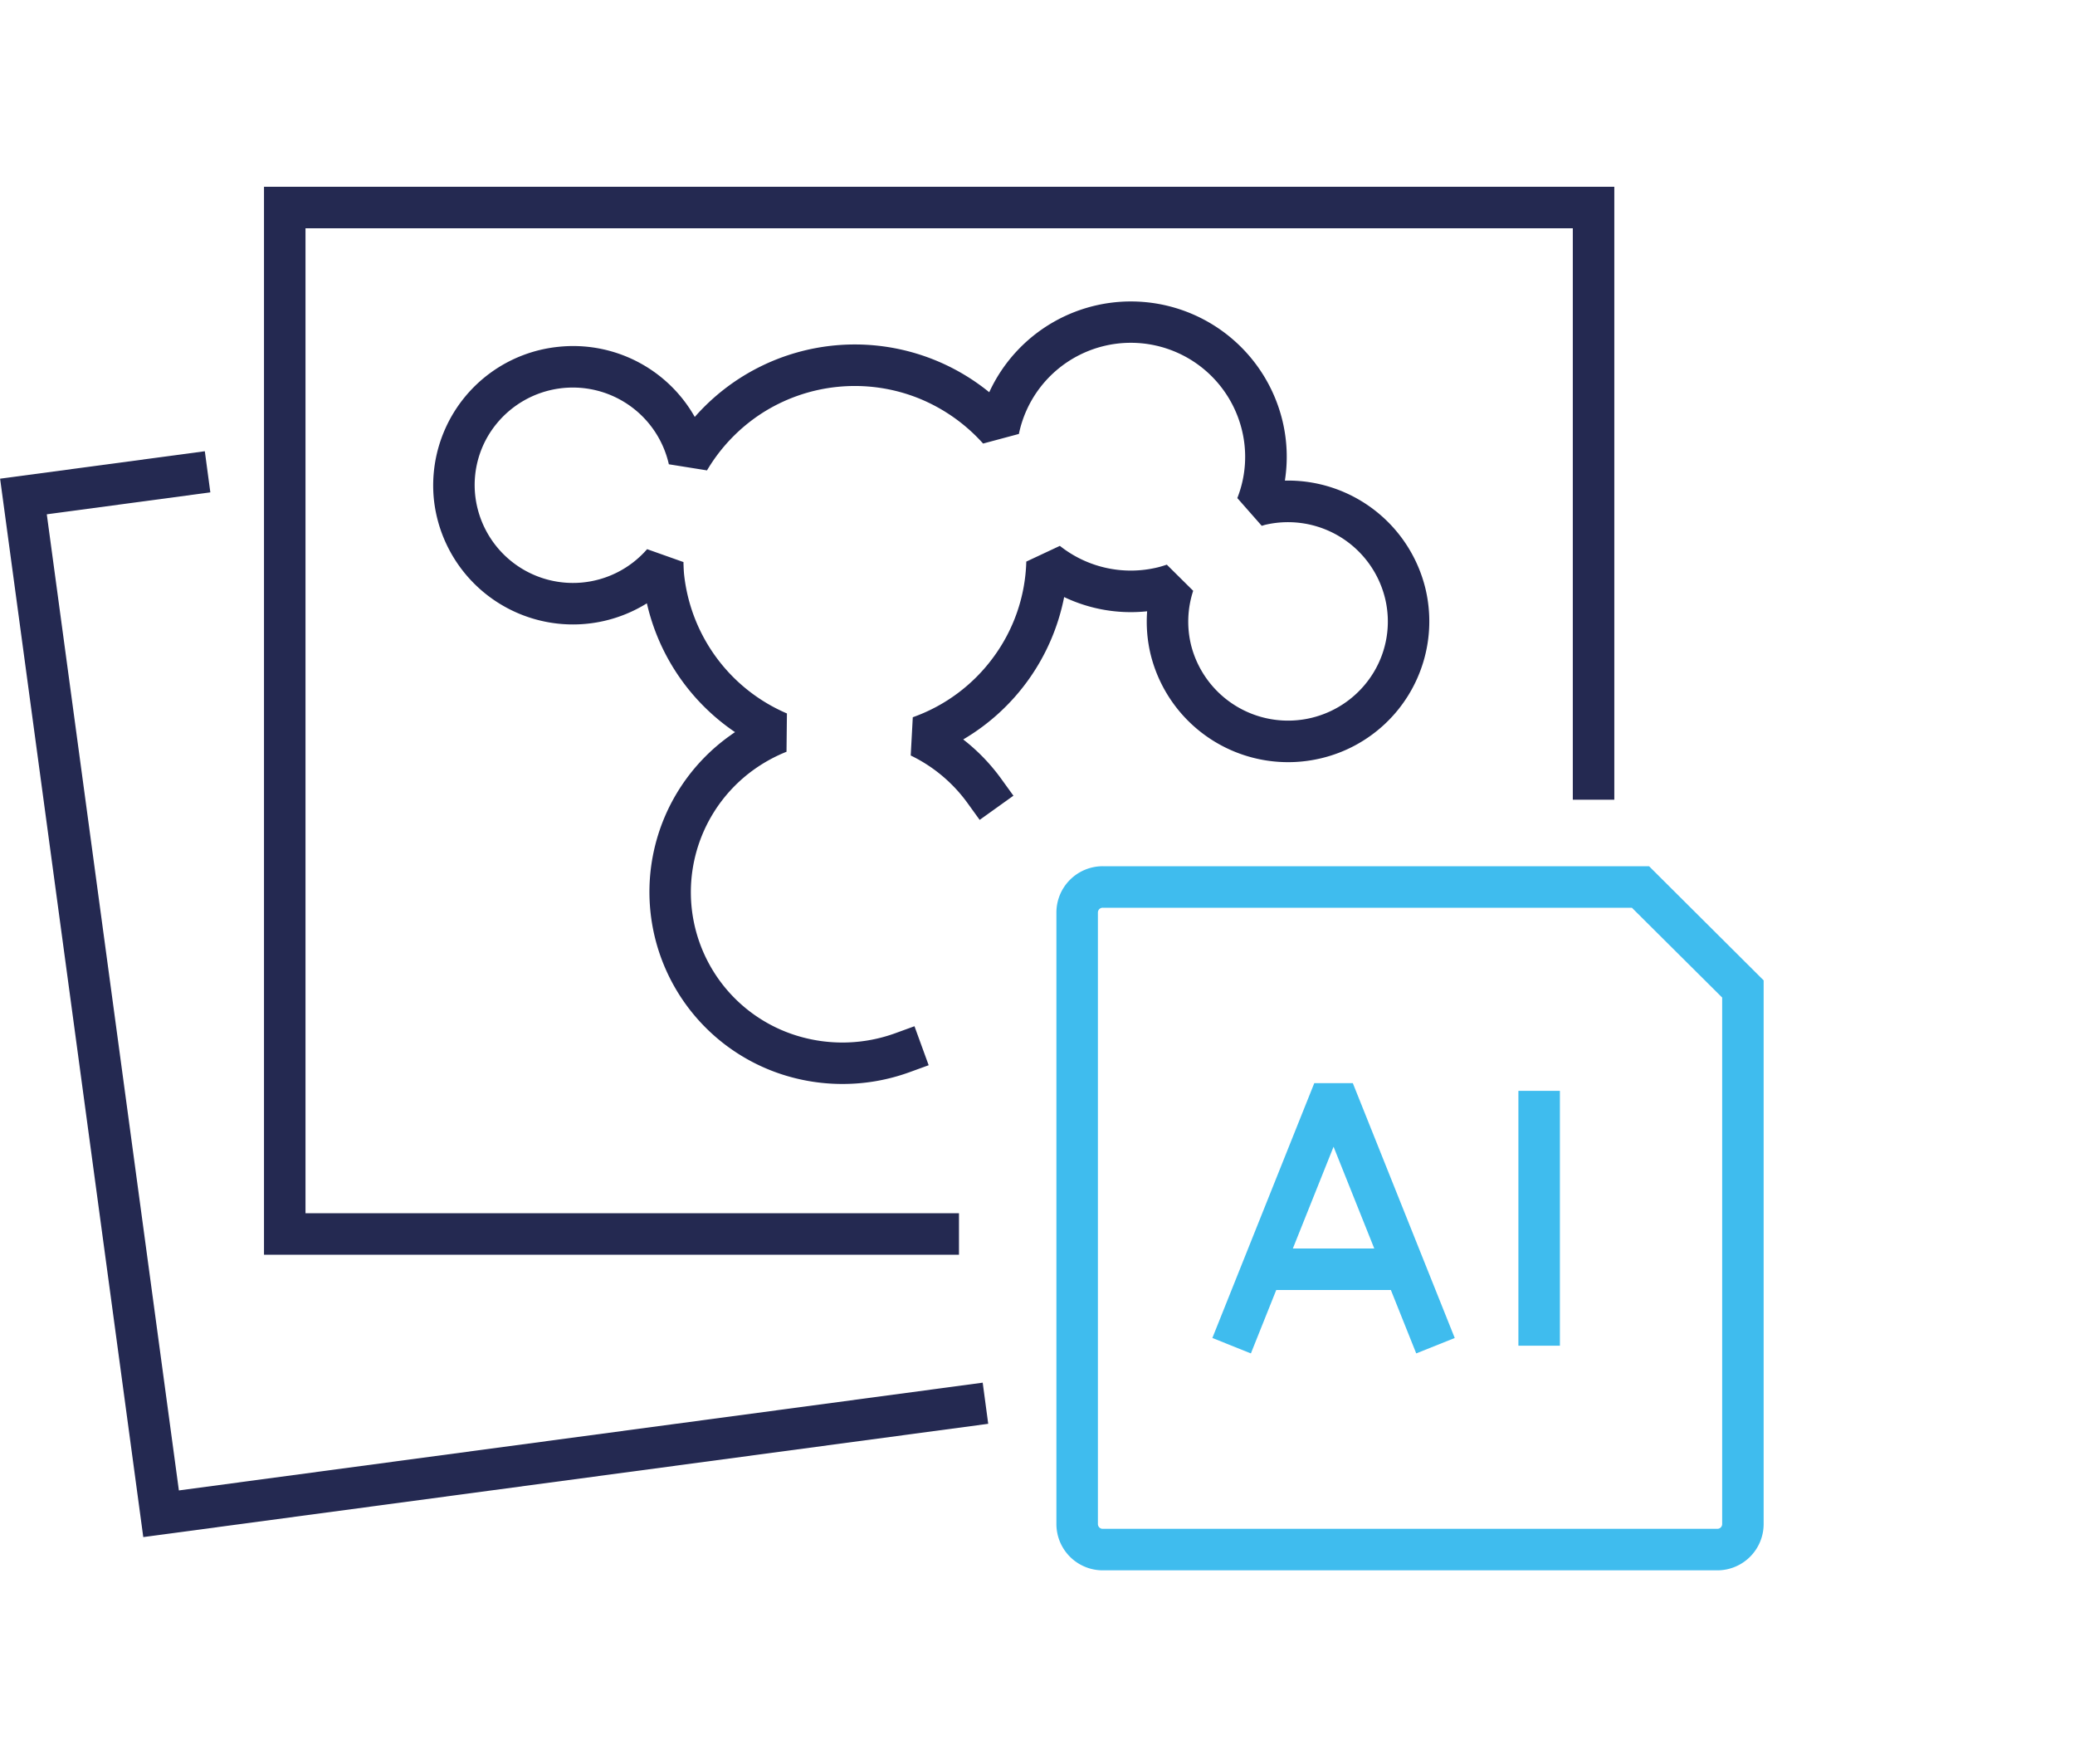
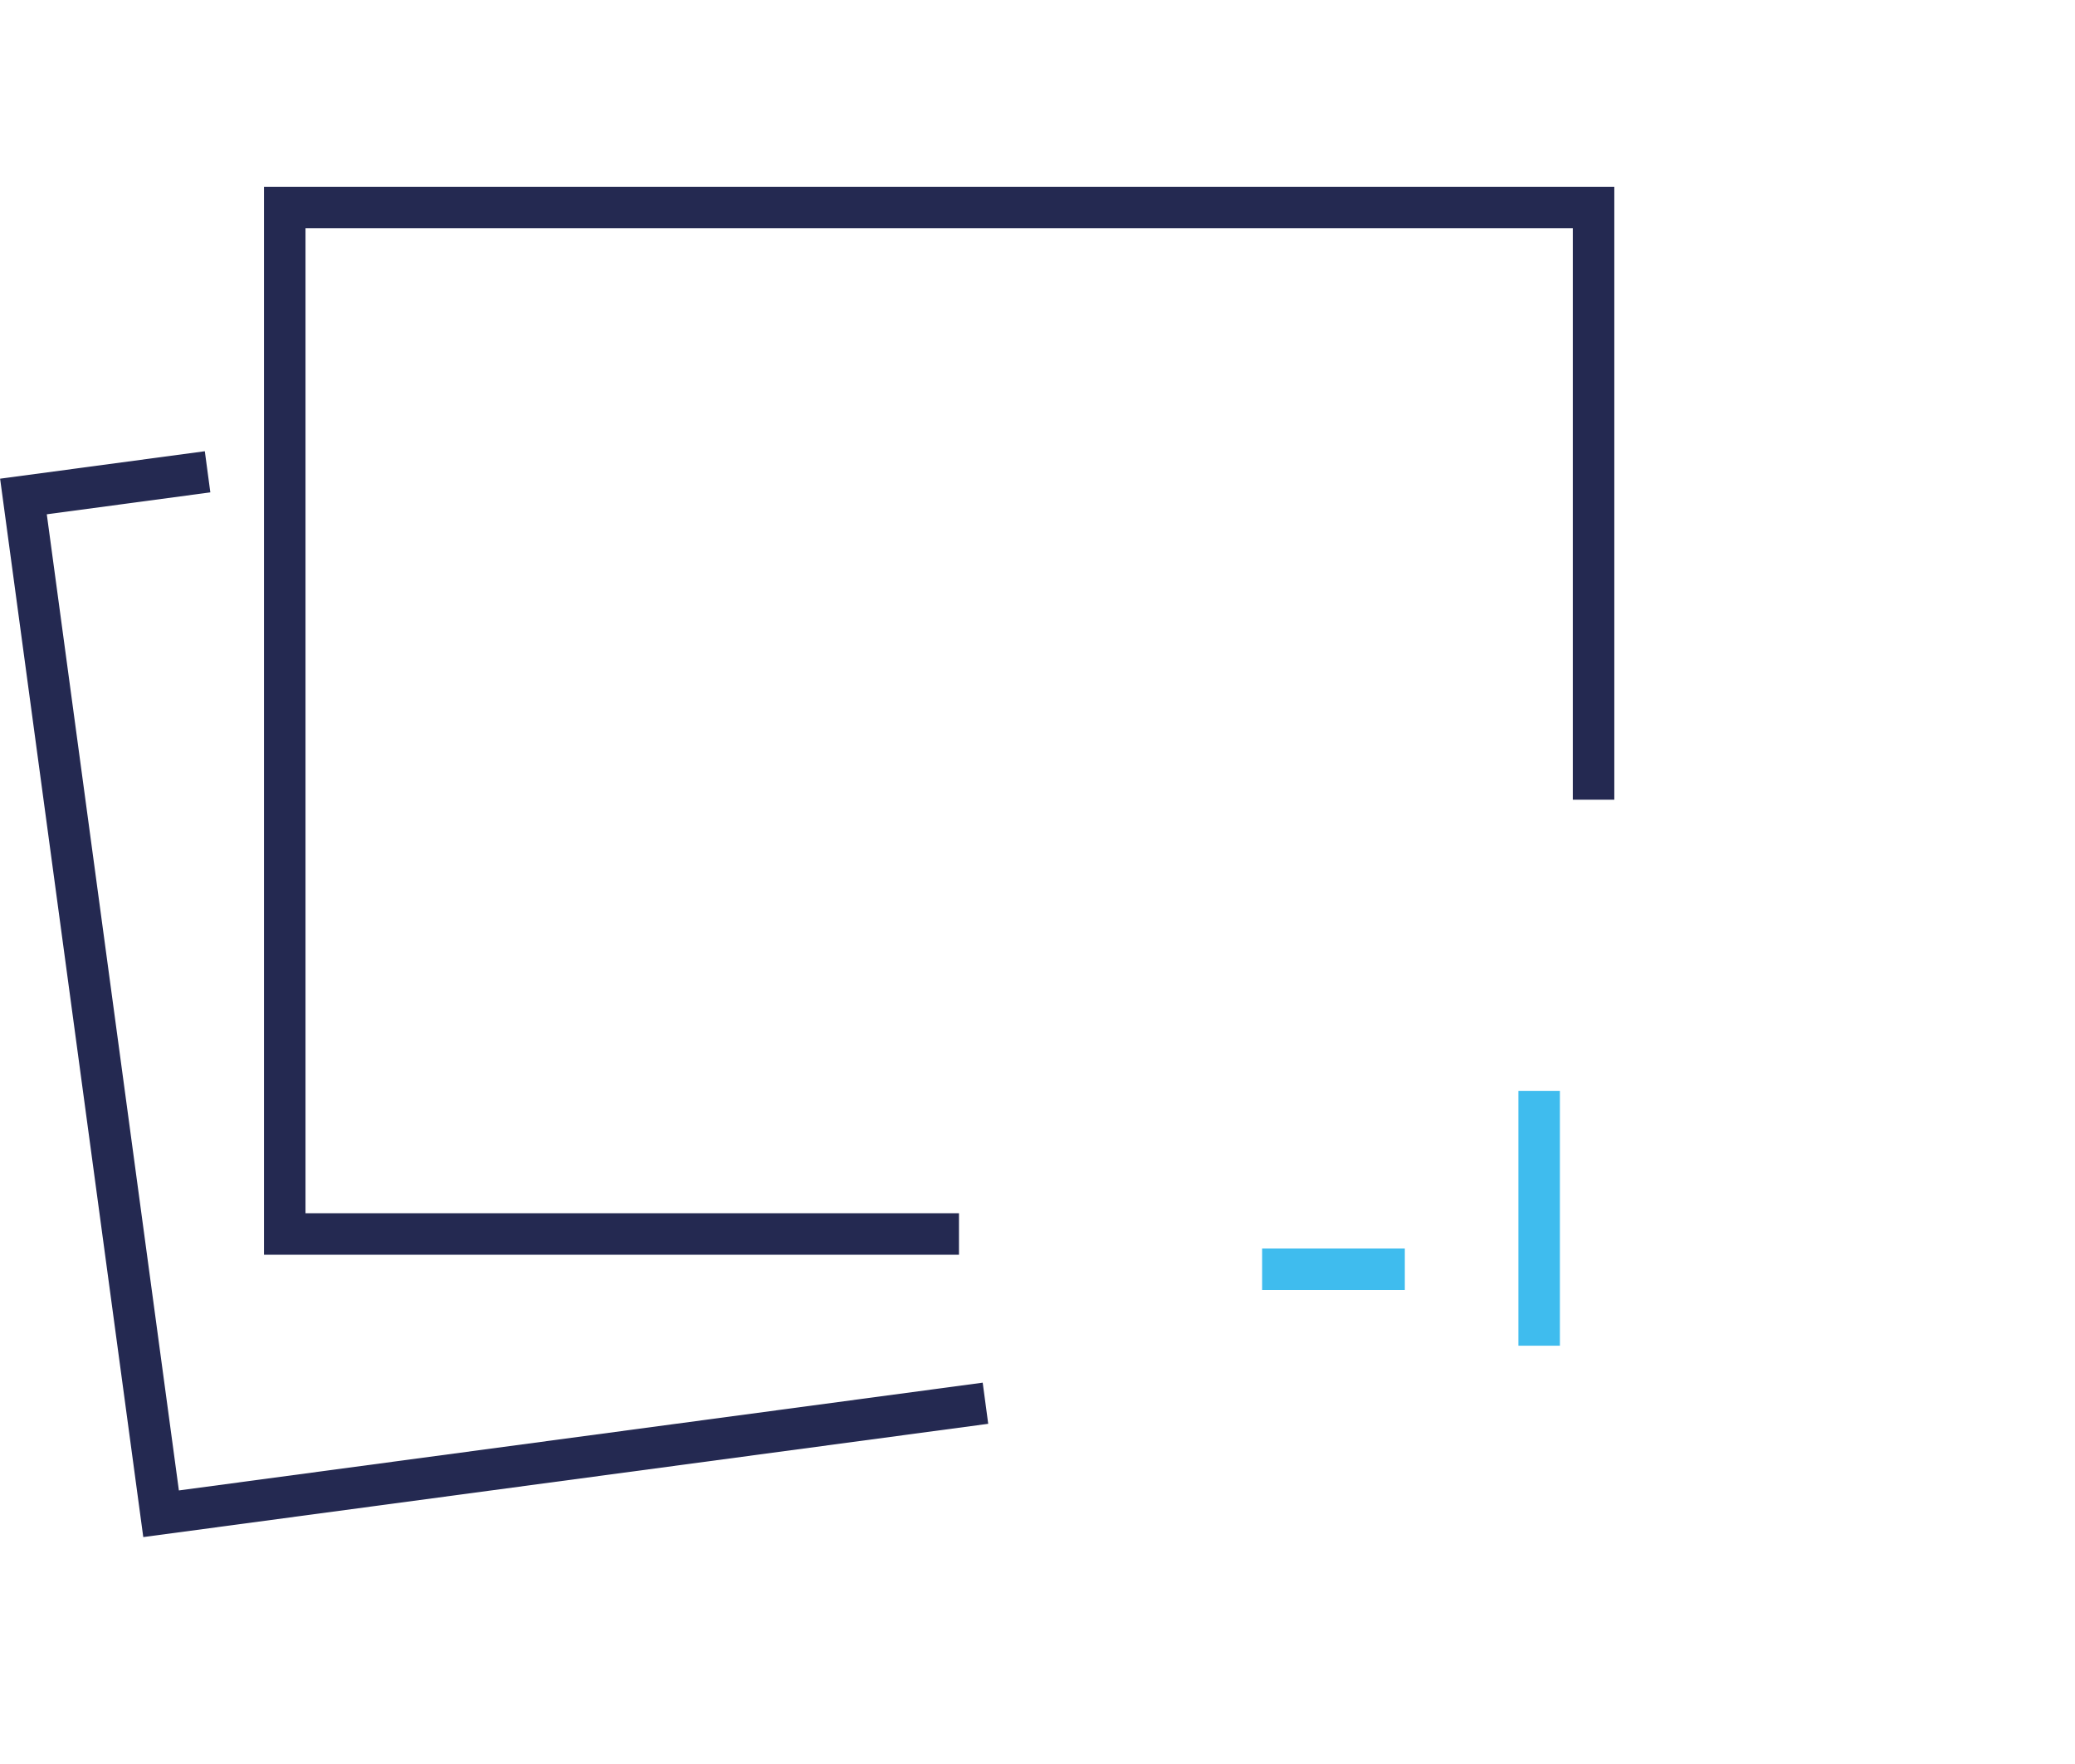
<svg xmlns="http://www.w3.org/2000/svg" width="100" height="85" viewBox="0 0 100 85">
  <g id="icon-AI-image-analysis" transform="translate(-16922 4673)">
-     <rect id="Rectangle_158843" data-name="Rectangle 158843" width="100" height="85" transform="translate(16922 -4673)" fill="none" />
    <g id="Group_24586" data-name="Group 24586" transform="translate(16922 -4664)">
      <g id="Group_24583" data-name="Group 24583">
        <g id="Group_24601" data-name="Group 24601">
          <path id="Path_33901" data-name="Path 33901" d="M46.151,51.461H12.658V0H77.733V29.535h-2V2H14.658V49.461H46.151Z" transform="translate(0.065)" fill="#242951" />
          <path id="Path_33902" data-name="Path 33902" d="M6.9,65.066l-6.9-51,9.866-1.323.266,1.982L2.25,15.782,8.616,62.818l38.738-5.193.266,1.982Z" transform="translate(0.005)" fill="#242951" />
        </g>
      </g>
-       <path id="Path_33903" data-name="Path 33903" d="M67.935,56.215l-3.984-9.959-3.984,9.959-1.857-.743,4.912-12.28h1.857l4.912,12.28Z" transform="translate(0.317)" fill="#3fbcee" />
      <line id="Line_1013" data-name="Line 1013" x2="6.877" transform="translate(60.825 52.16)" fill="none" stroke="#3fbcee" stroke-miterlimit="10" stroke-width="2" />
      <path id="Line_1014" data-name="Line 1014" d="M1,12.28H-1V0H1Z" transform="translate(74.176 43.564)" fill="#3fbcee" />
      <g id="Group_24585" data-name="Group 24585">
        <g id="Group_24605" data-name="Group 24605">
-           <path id="Path_33904" data-name="Path 33904" d="M82.517,66.668H52.9a2.233,2.233,0,0,1-2.234-2.228V34.968A2.233,2.233,0,0,1,52.9,32.74H79.228l5.522,5.5v26.2A2.233,2.233,0,0,1,82.517,66.668ZM52.9,34.74a.231.231,0,0,0-.234.228V64.44a.231.231,0,0,0,.234.228H82.517a.231.231,0,0,0,.234-.228V39.068L78.4,34.74Z" transform="translate(0.245)" fill="#3fbcee" />
-           <path id="Path_33905" data-name="Path 33905" d="M40.5,43.232a9.427,9.427,0,0,1-2.676-.386A9.245,9.245,0,0,1,35.11,26.425q.1-.074.211-.146a10.25,10.25,0,0,1-4.249-6.208A6.74,6.74,0,0,1,20.81,15.09,6.714,6.714,0,0,1,26.8,7.713a6.734,6.734,0,0,1,6.58,3.378A10.265,10.265,0,0,1,47.571,9.9,7.515,7.515,0,0,1,61.7,11.264a7.4,7.4,0,0,1,.119,2.894,6.818,6.818,0,0,1,6.773,5.2,6.782,6.782,0,0,1-5.032,8.181,6.824,6.824,0,0,1-8.212-5.009,6.742,6.742,0,0,1-.167-2.075,7.467,7.467,0,0,1-4-.685,10.252,10.252,0,0,1-4.864,6.861,9.285,9.285,0,0,1,1.834,1.9l.586.811L47.11,30.507l-.586-.811a7.286,7.286,0,0,0-2.737-2.292l.1-1.843a8.225,8.225,0,0,0,3.89-2.9,8.134,8.134,0,0,0,1.58-4.6l1.618-.758a5.5,5.5,0,0,0,4.708,1.038c.127-.031.27-.073.446-.132L57.4,19.468a4.764,4.764,0,0,0-.108,2.591,4.821,4.821,0,0,0,8.786,1.371,4.73,4.73,0,0,0,.569-3.6,4.817,4.817,0,0,0-5.8-3.536l-.017.005c-.031.01-.074.024-.127.037L59.527,15a5.415,5.415,0,0,0,.225-3.263A5.51,5.51,0,0,0,49,11.91l-1.725.463A8.387,8.387,0,0,0,44.14,10.18a8.289,8.289,0,0,0-7.58.768,8.342,8.342,0,0,0-2.591,2.718l-1.838-.294a4.745,4.745,0,0,0-8.308-1.948A4.658,4.658,0,0,0,22.8,14.878a4.738,4.738,0,0,0,8.283,2.584l1.753.622,0,.07c.007.19.013.37.031.541a8.245,8.245,0,0,0,4.954,6.683l-.02,1.846a7.466,7.466,0,0,0-1.531.831,7.274,7.274,0,0,0-2.984,4.77,7.233,7.233,0,0,0,5.1,8.106,7.463,7.463,0,0,0,4.642-.139l.94-.342.684,1.879-.94.342A9.426,9.426,0,0,1,40.5,43.232Z" transform="translate(0.103)" fill="#242951" />
-         </g>
+           </g>
      </g>
    </g>
  </g>
</svg>